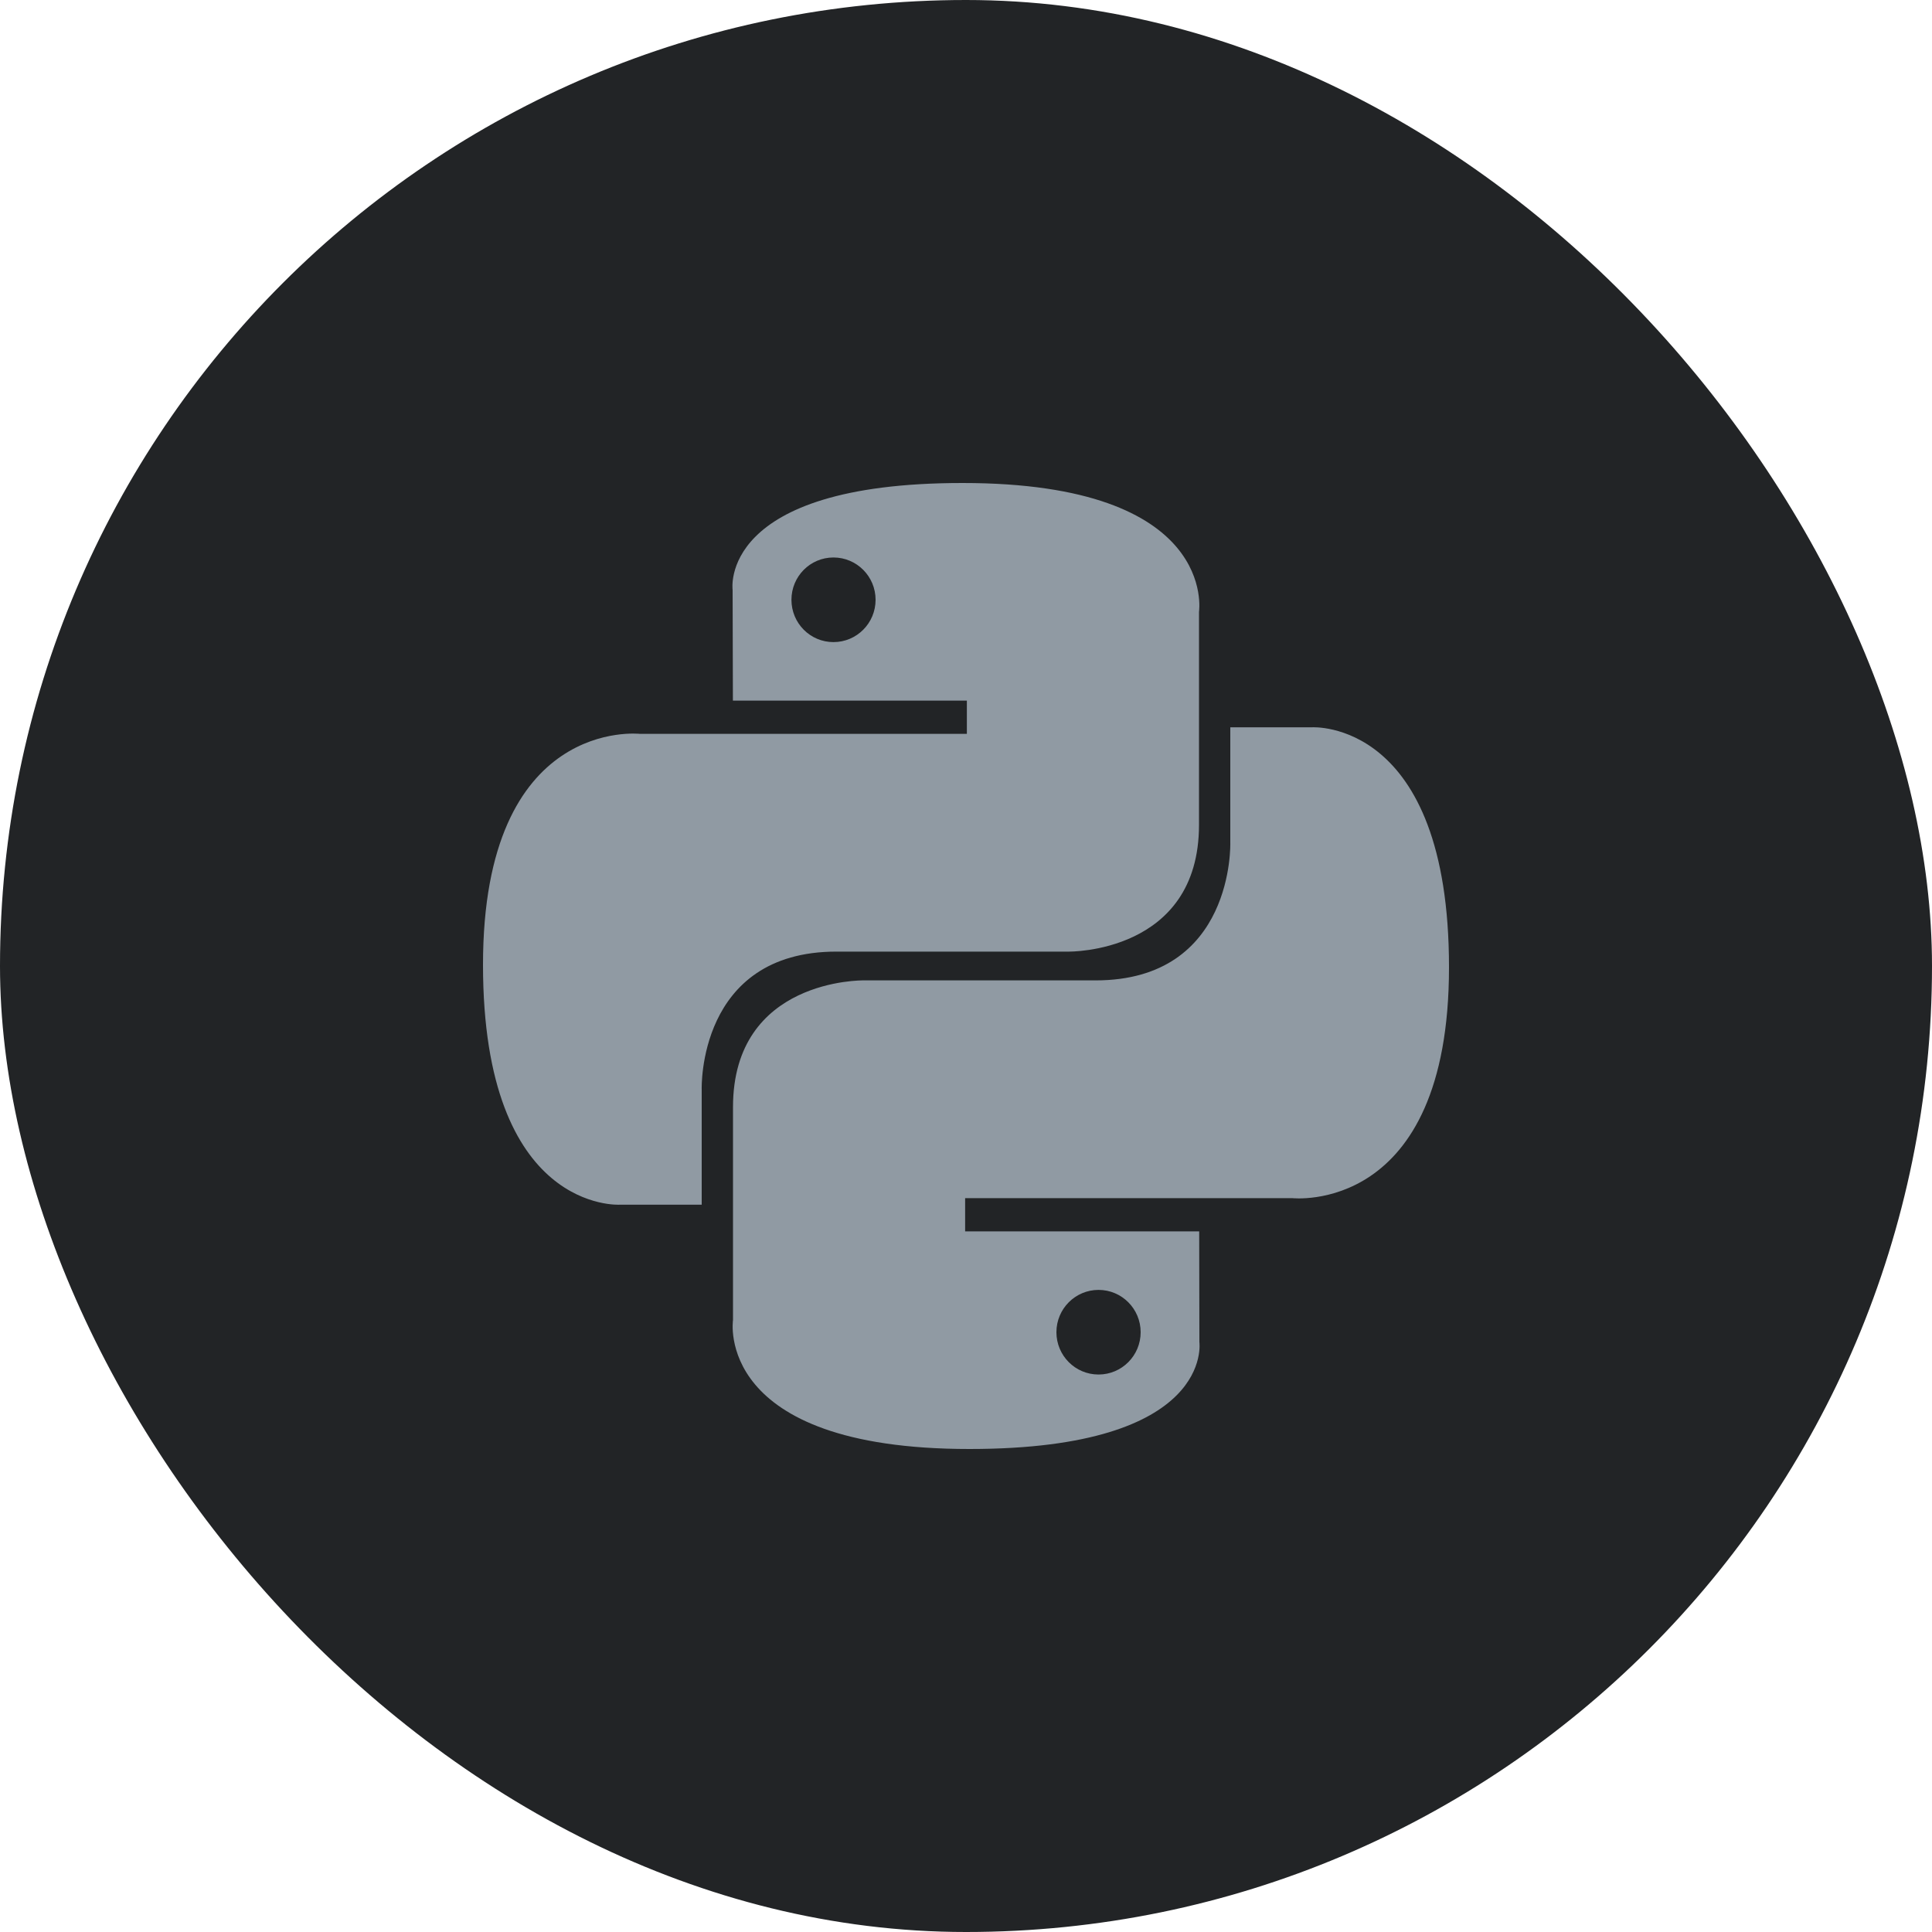
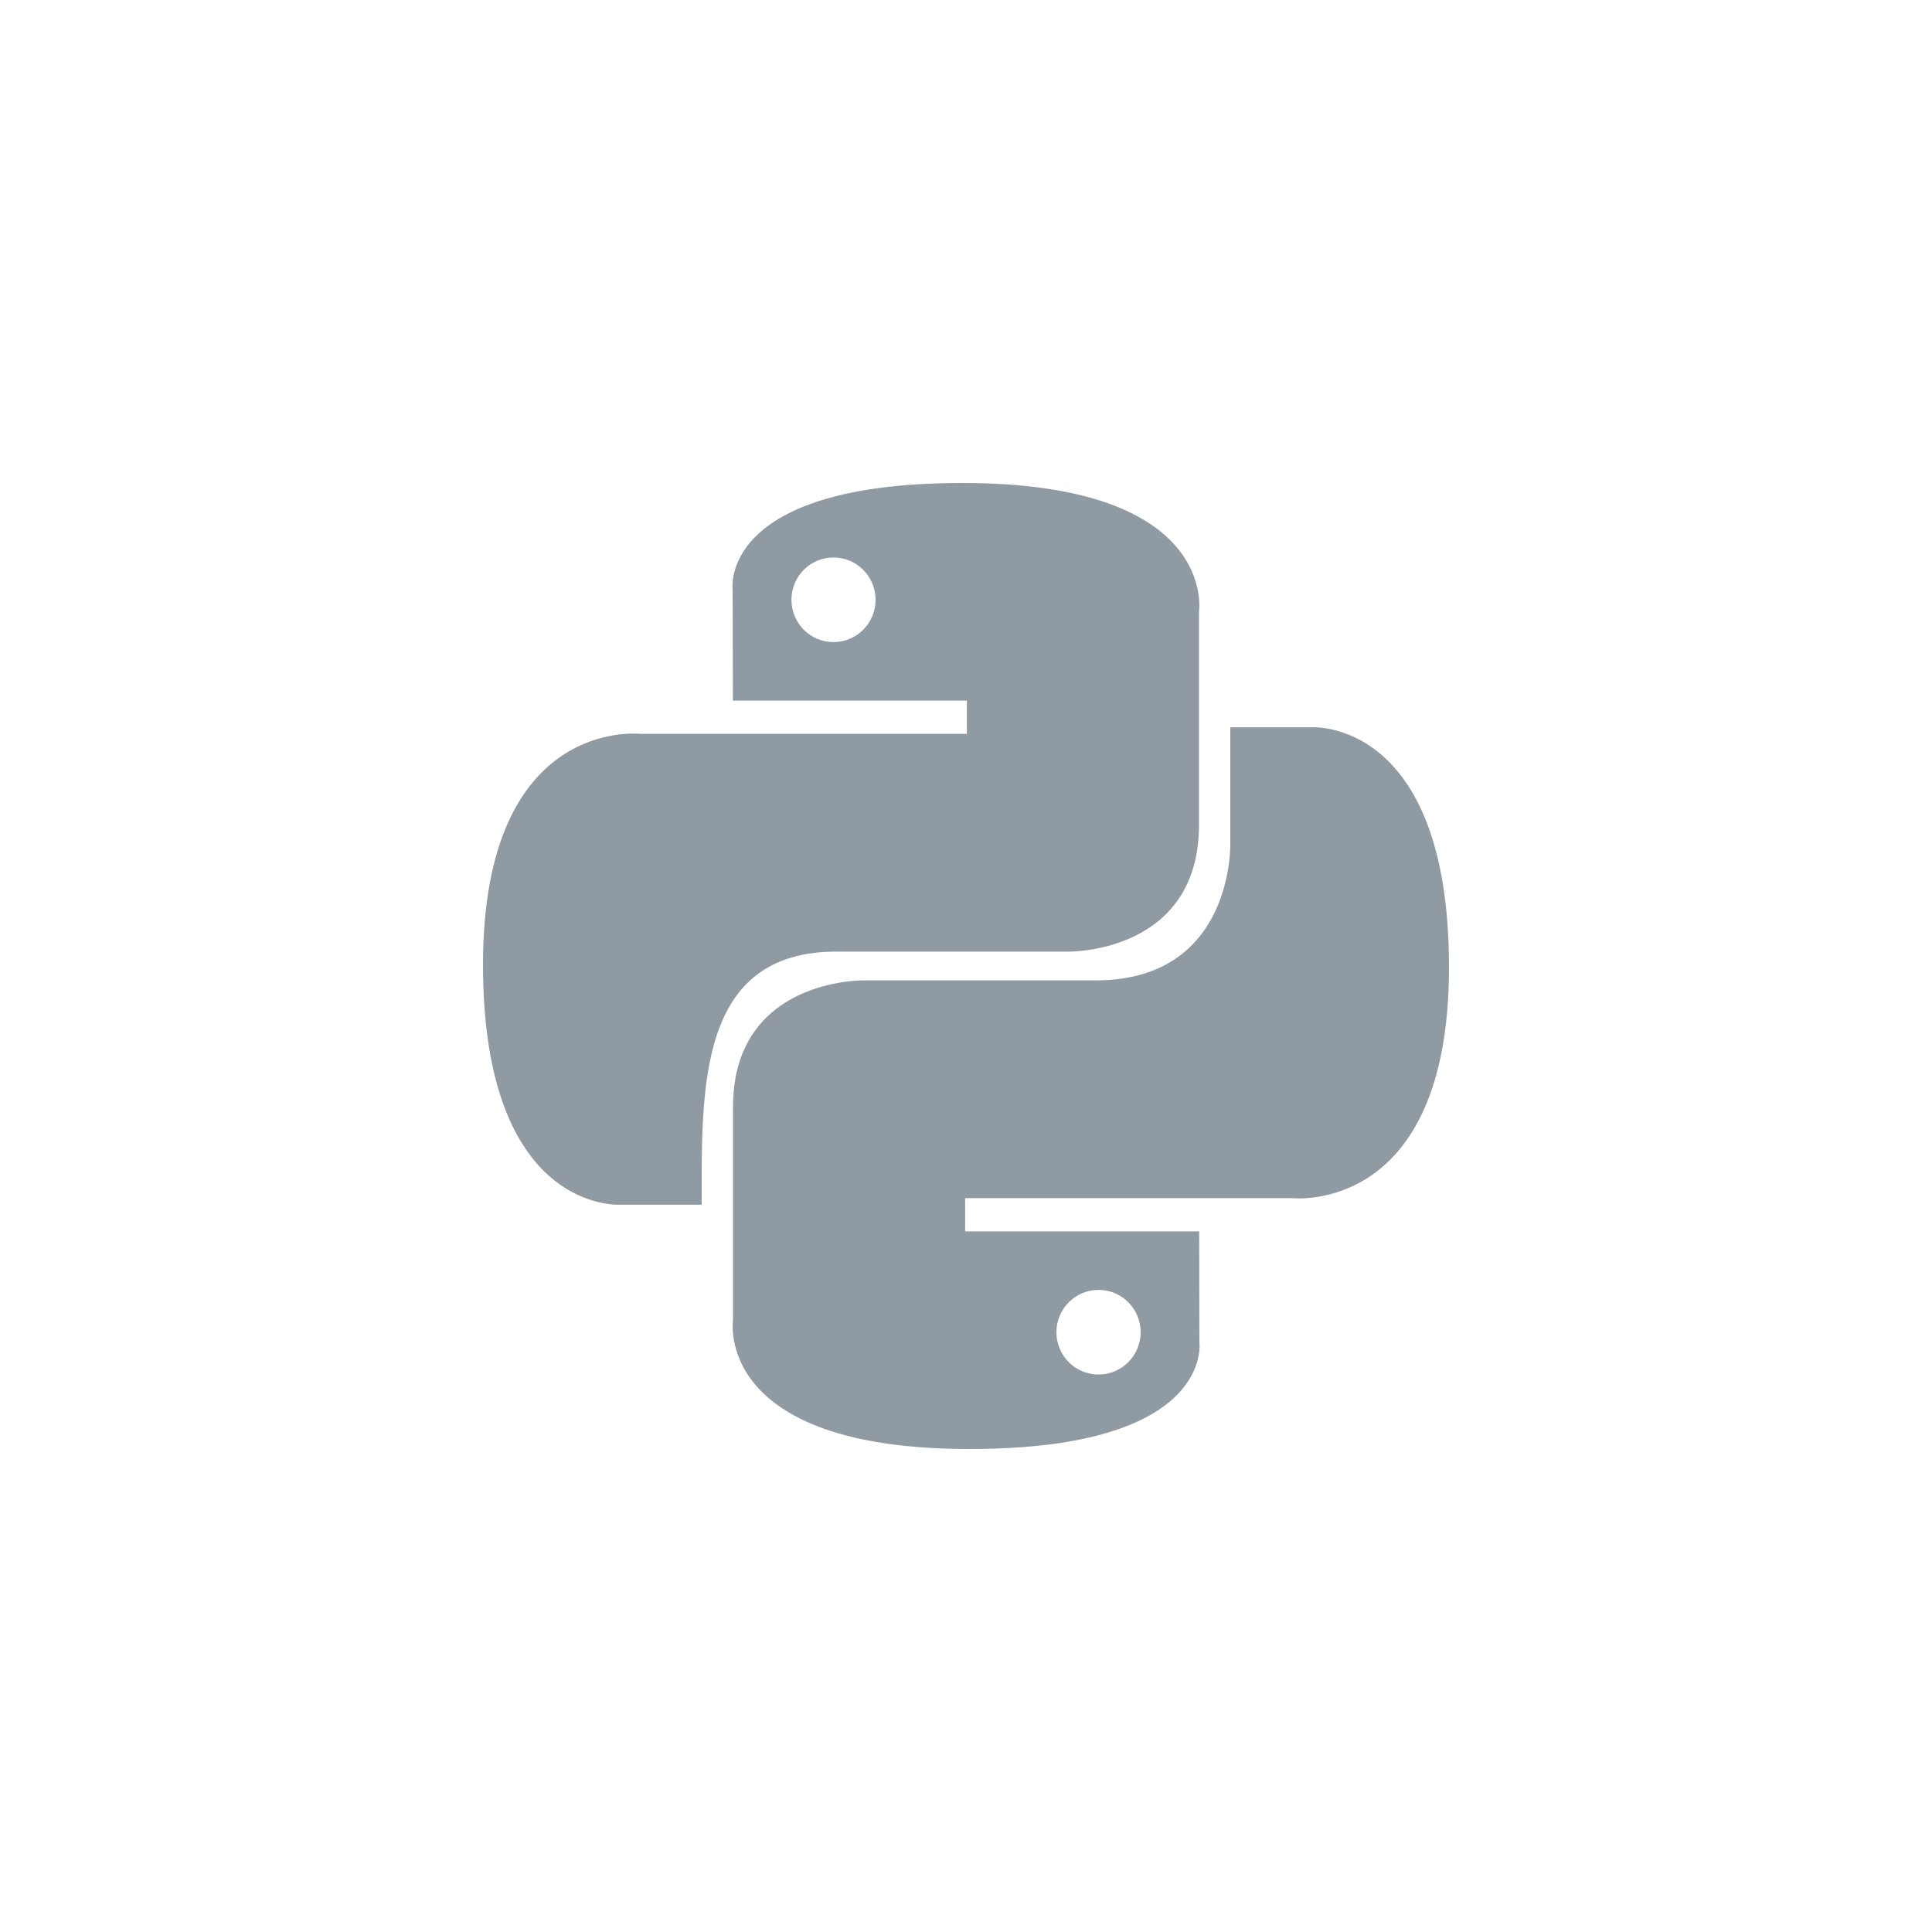
<svg xmlns="http://www.w3.org/2000/svg" width="20" height="20" viewBox="0 0 20 20" fill="none">
-   <rect width="20" height="20" rx="10" fill="#222426" />
  <g clip-path="url(#clip0_7781_13446)">
-     <path fill-rule="evenodd" clip-rule="evenodd" d="M11.372 14.229C11.131 14.229 10.936 14.033 10.936 13.791C10.936 13.549 11.131 13.353 11.372 13.353C11.613 13.353 11.808 13.549 11.808 13.791C11.808 14.033 11.613 14.229 11.372 14.229ZM10.036 15C12.575 15 12.416 13.893 12.416 13.893L12.414 12.747H9.991V12.403H13.376C13.376 12.403 15 12.588 15 10.013C15 7.438 13.582 7.529 13.582 7.529H12.736V8.724C12.736 8.724 12.781 10.149 11.341 10.149H8.938C8.938 10.149 7.588 10.128 7.588 11.461V13.665C7.588 13.665 7.383 15 10.036 15ZM8.628 5.771C8.869 5.771 9.064 5.967 9.064 6.209C9.064 6.451 8.869 6.647 8.628 6.647C8.387 6.647 8.193 6.451 8.193 6.209C8.193 5.967 8.387 5.771 8.628 5.771ZM9.964 5C7.426 5 7.584 6.107 7.584 6.107L7.587 7.253H10.009V7.597H6.625C6.625 7.597 5 7.412 5 9.987C5 12.562 6.418 12.471 6.418 12.471H7.264V11.276C7.264 11.276 7.218 9.851 8.659 9.851H11.062C11.062 9.851 12.412 9.872 12.412 8.539V6.334C12.412 6.334 12.617 5 9.964 5Z" fill="#909AA3" />
+     <path fill-rule="evenodd" clip-rule="evenodd" d="M11.372 14.229C11.131 14.229 10.936 14.033 10.936 13.791C10.936 13.549 11.131 13.353 11.372 13.353C11.613 13.353 11.808 13.549 11.808 13.791C11.808 14.033 11.613 14.229 11.372 14.229ZM10.036 15C12.575 15 12.416 13.893 12.416 13.893L12.414 12.747H9.991V12.403H13.376C13.376 12.403 15 12.588 15 10.013C15 7.438 13.582 7.529 13.582 7.529H12.736V8.724C12.736 8.724 12.781 10.149 11.341 10.149H8.938C8.938 10.149 7.588 10.128 7.588 11.461V13.665C7.588 13.665 7.383 15 10.036 15ZM8.628 5.771C8.869 5.771 9.064 5.967 9.064 6.209C9.064 6.451 8.869 6.647 8.628 6.647C8.387 6.647 8.193 6.451 8.193 6.209C8.193 5.967 8.387 5.771 8.628 5.771ZM9.964 5C7.426 5 7.584 6.107 7.584 6.107L7.587 7.253H10.009V7.597H6.625C6.625 7.597 5 7.412 5 9.987C5 12.562 6.418 12.471 6.418 12.471H7.264C7.264 11.276 7.218 9.851 8.659 9.851H11.062C11.062 9.851 12.412 9.872 12.412 8.539V6.334C12.412 6.334 12.617 5 9.964 5Z" fill="#909AA3" />
  </g>
  <defs>
    <clipPath id="clip0_7781_13446">
      <rect width="10" height="10" fill="white" transform="translate(5 5)" />
    </clipPath>
  </defs>
</svg>